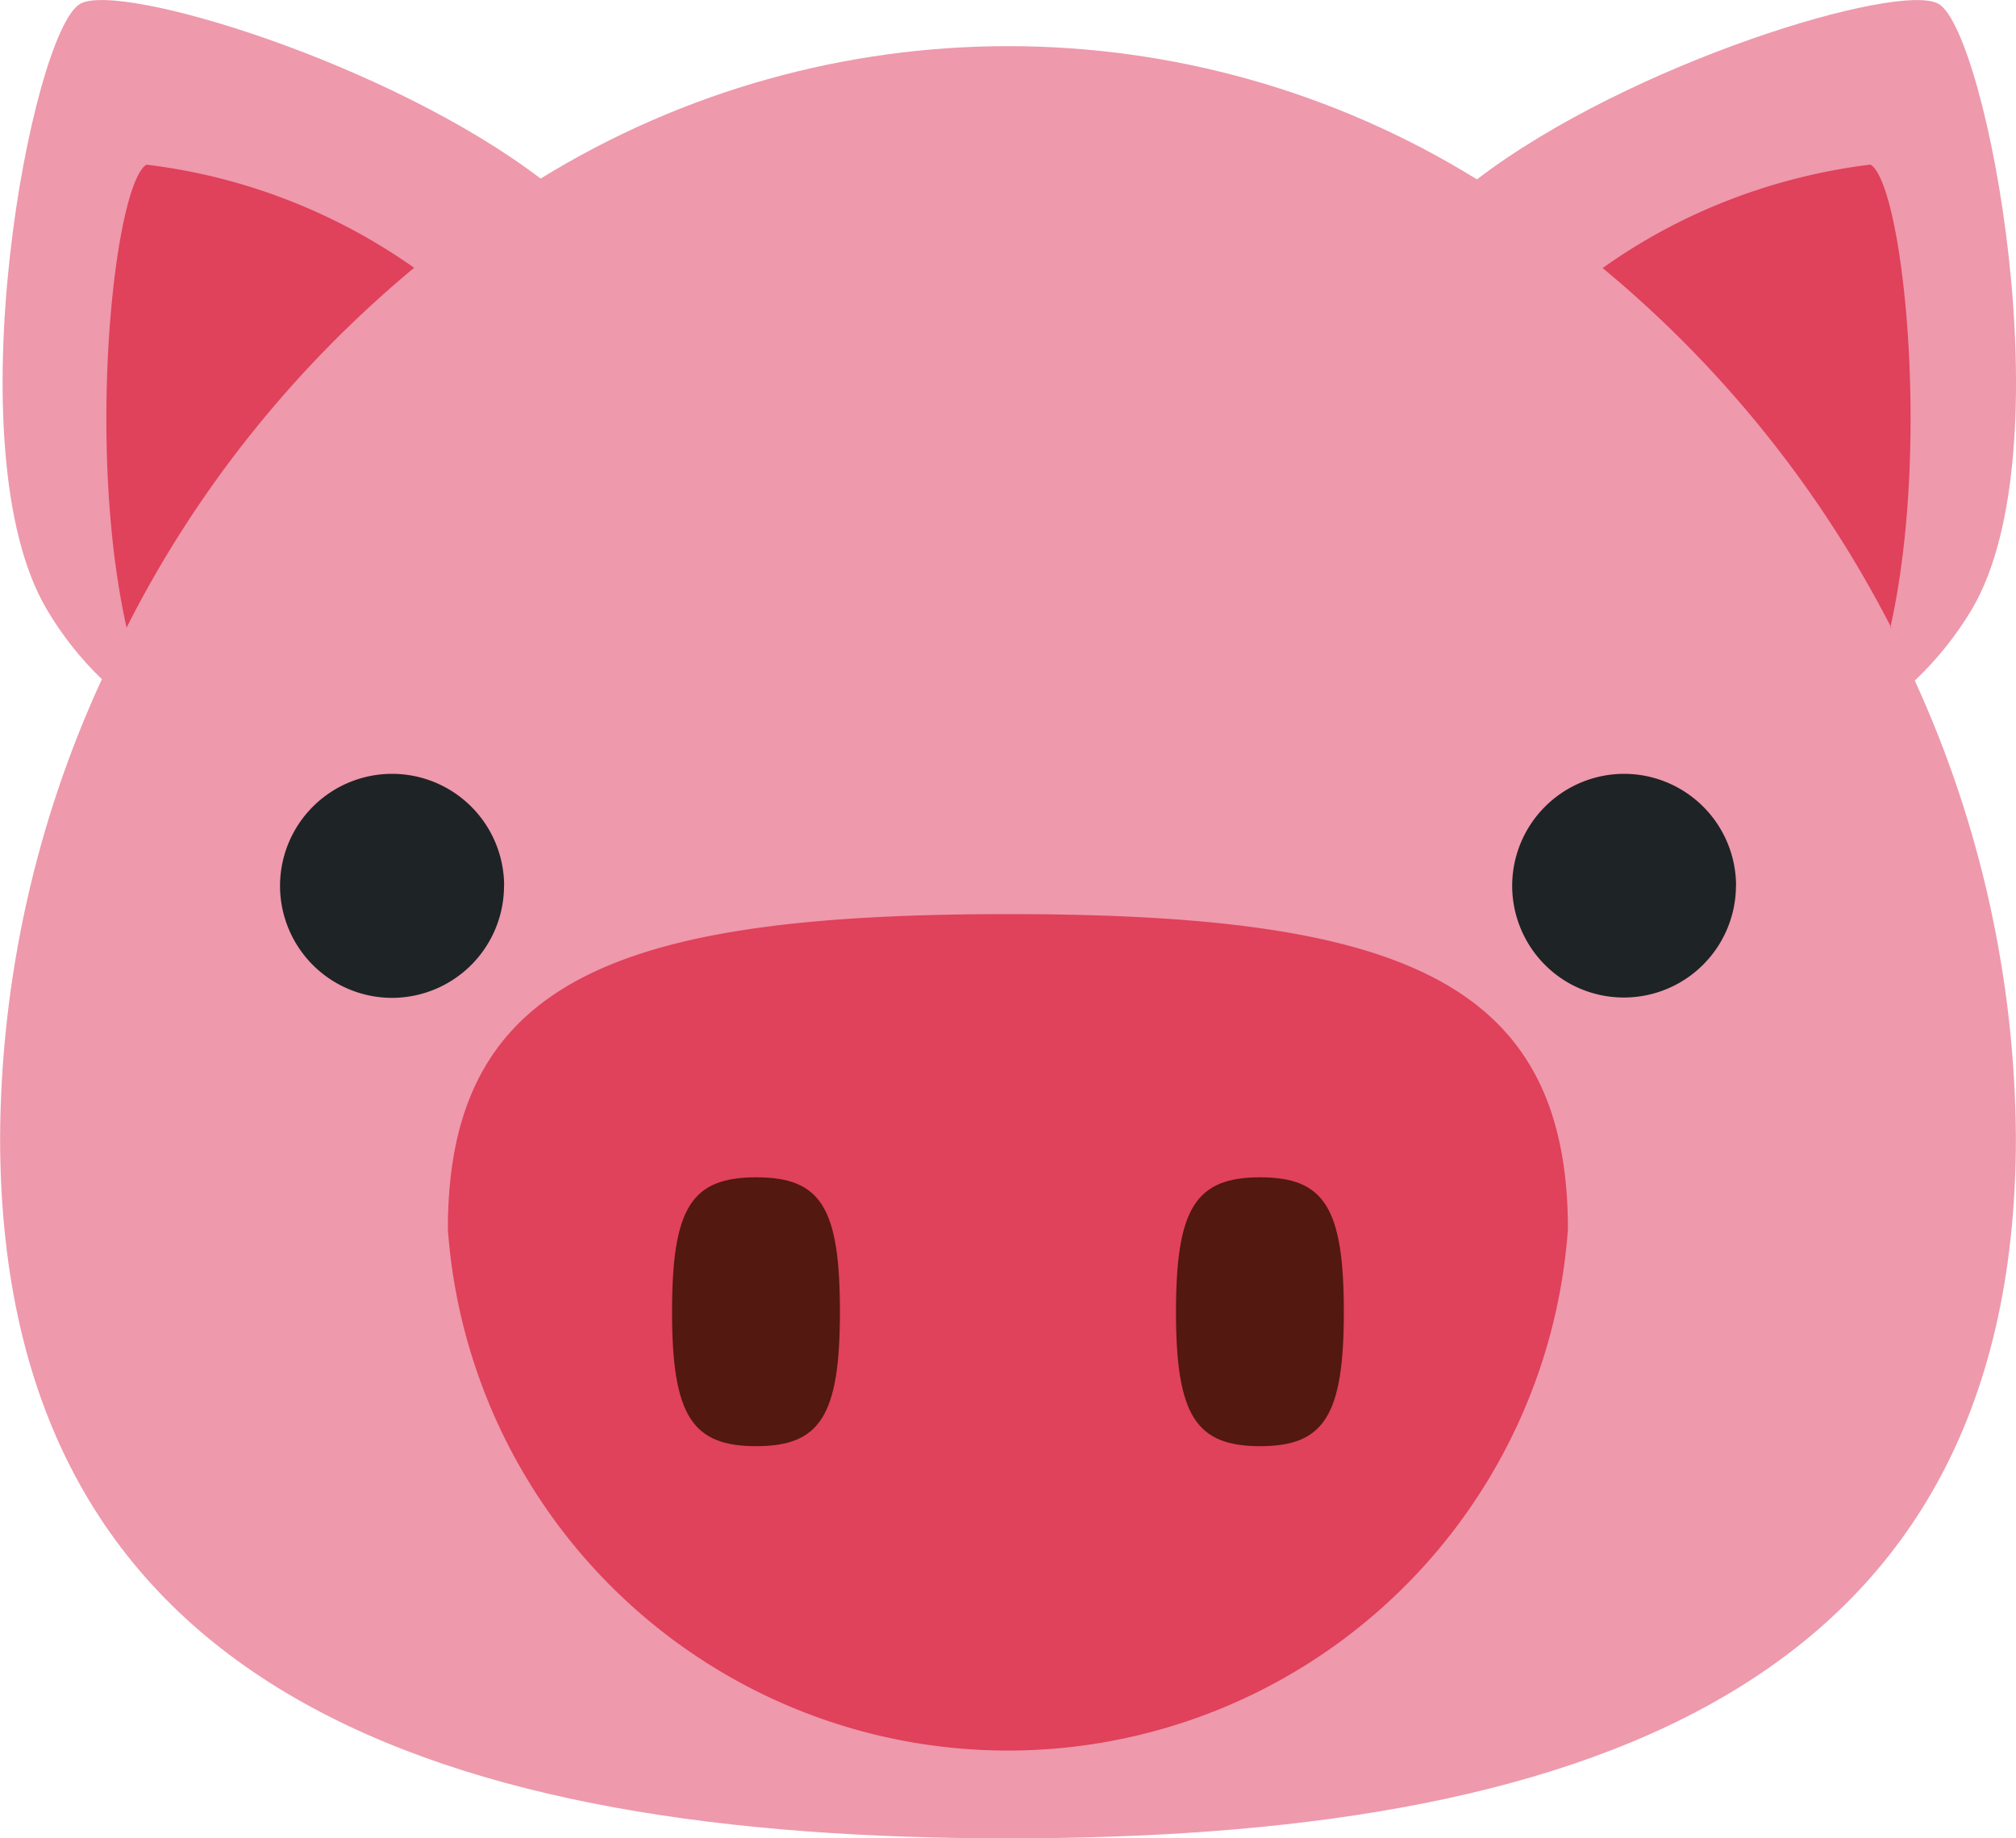
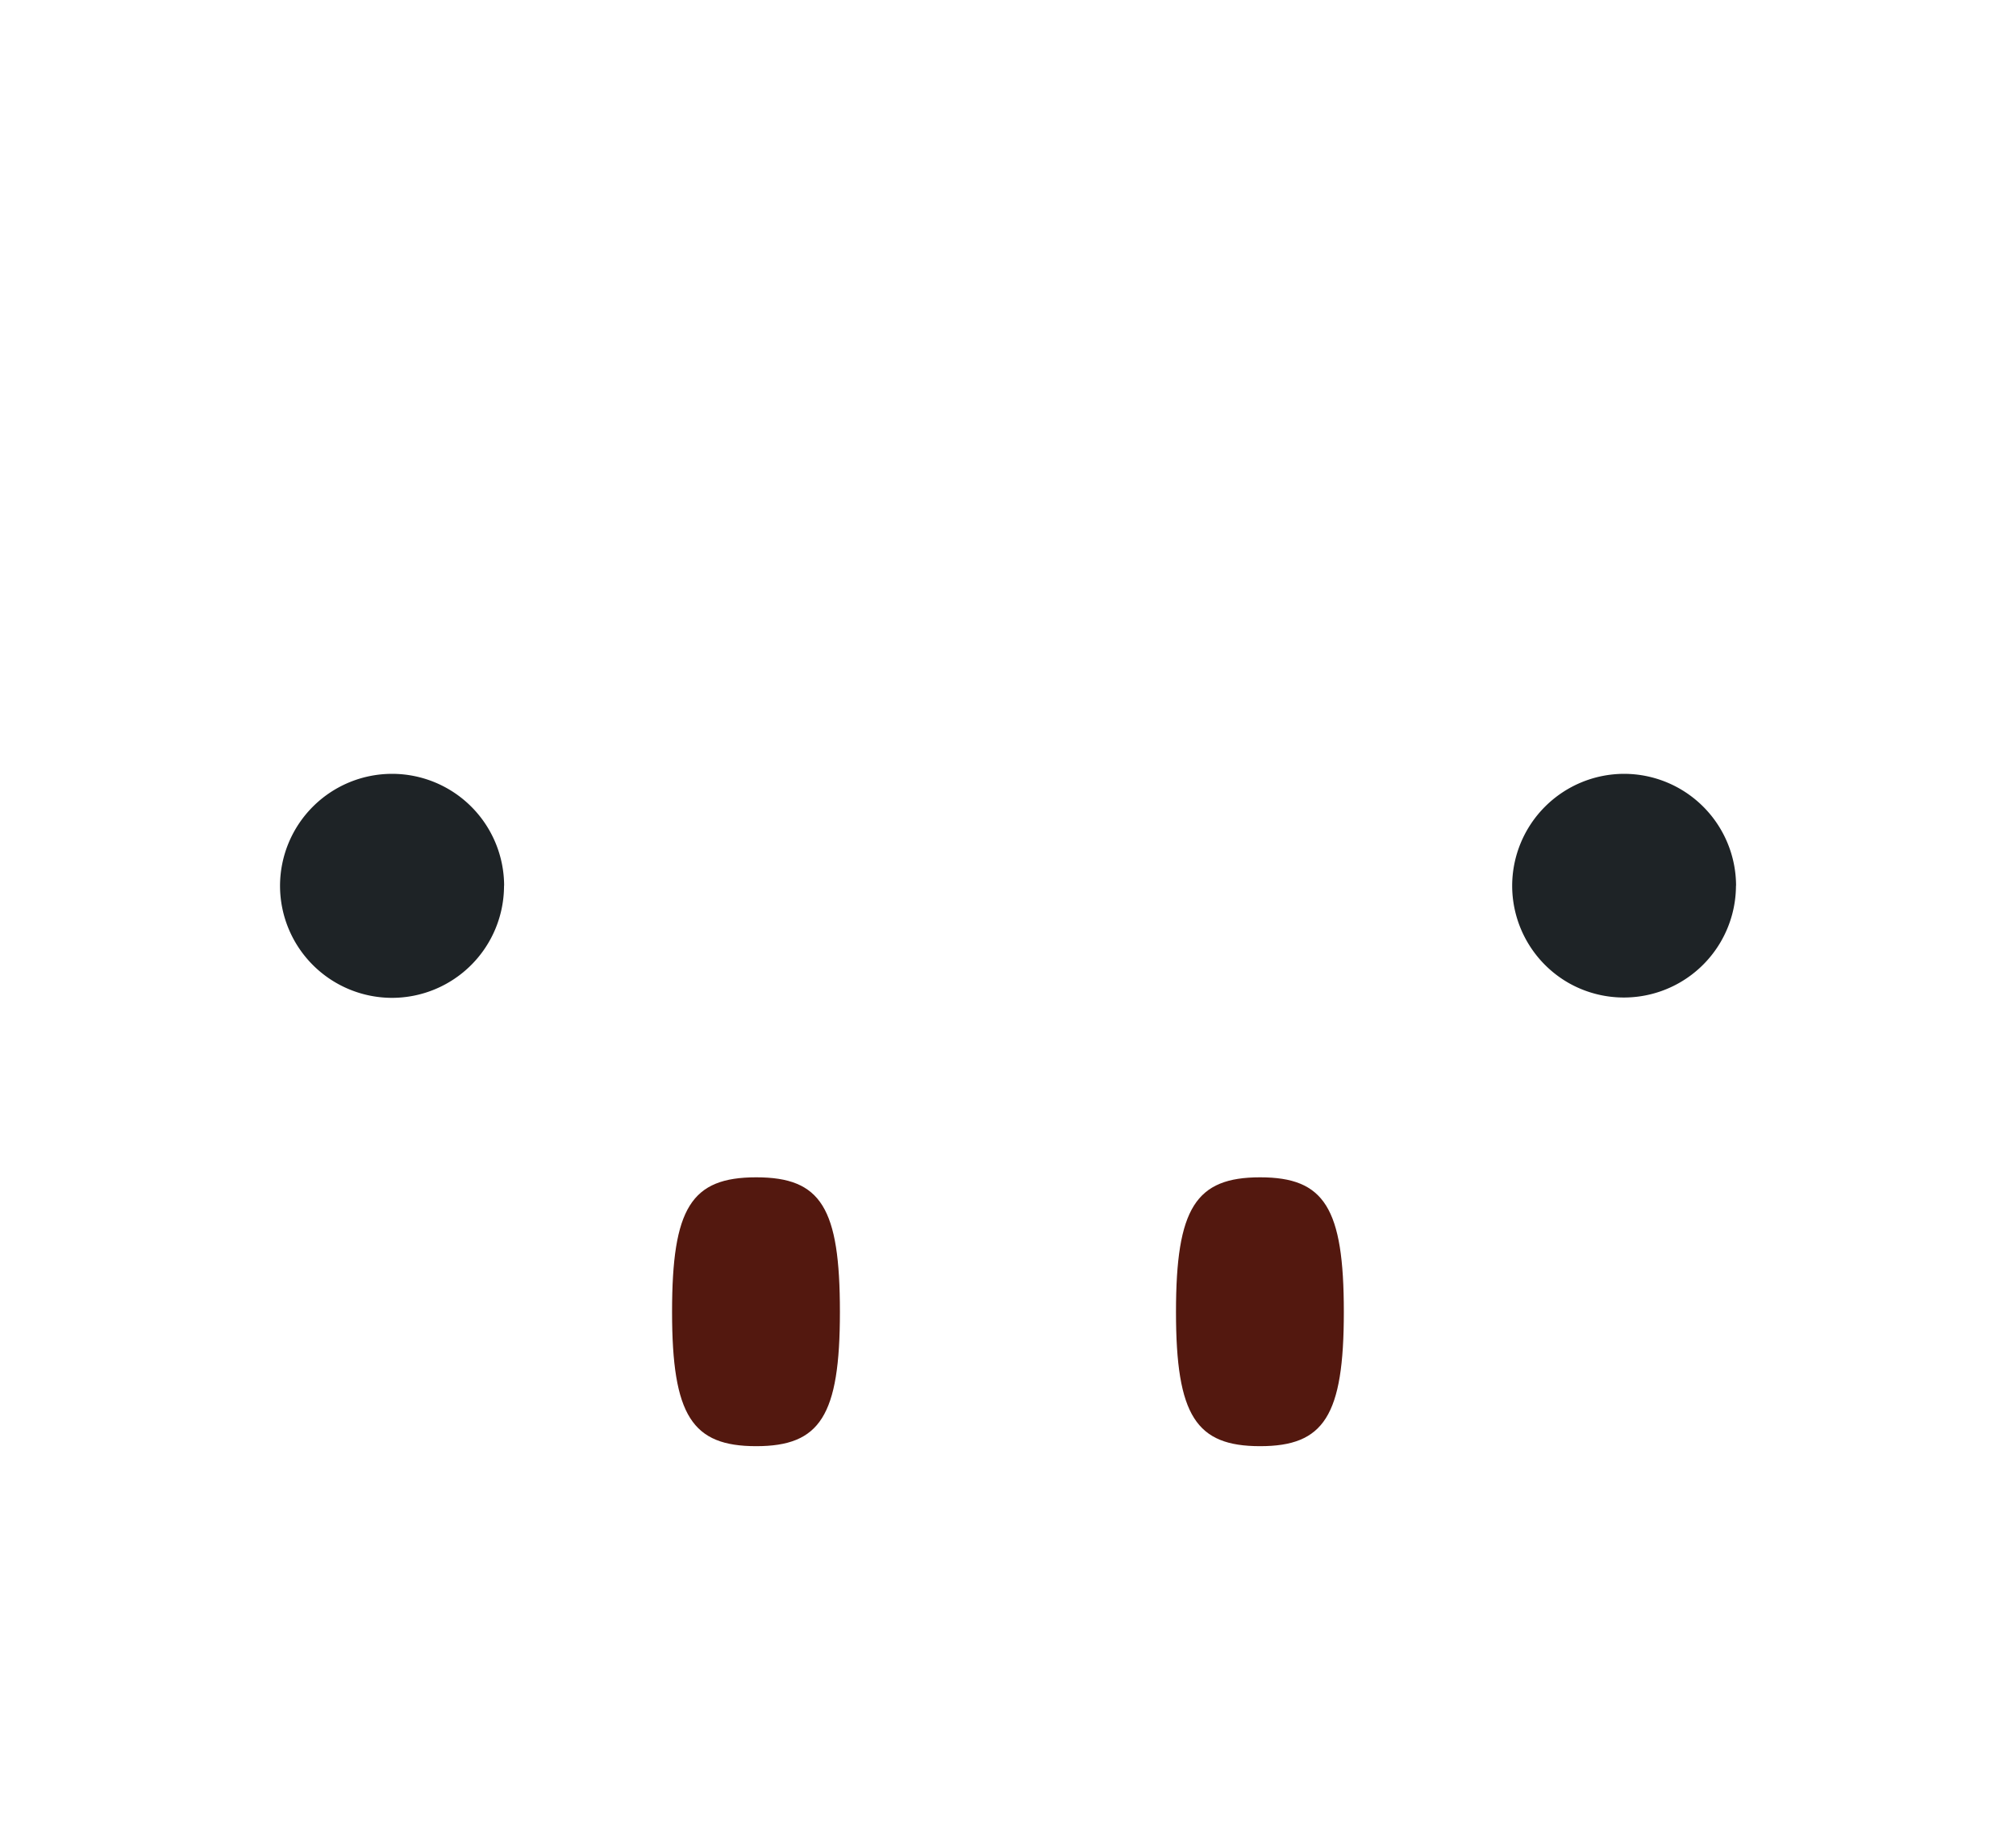
<svg xmlns="http://www.w3.org/2000/svg" width="20.323" height="18.528">
-   <path d="M19.303 6.86c.224-.212.418-.455.576-.72.952-1.612.15-5.813-.335-6.1-.392-.232-3.12.594-4.655 1.768C11.996.02 8.344.018 5.45 1.8 3.913.63 1.195-.193.806.04.318.326-.48 4.526.47 6.14c.153.26.34.497.557.706C.36 8.294.01 9.868.001 11.463c0 5.64 4.522 7.067 10.163 7.067s10.158-1.426 10.158-7.067c-.01-1.588-.357-3.156-1.018-4.6" fill="#ee99ac" />
-   <path d="M15.806 12.39a5.66 5.66 0 0 1-11.291 0c0-2.534 1.747-3.176 5.648-3.176s5.643.642 5.643 3.176m3.25-6.063c.413-1.846.124-4.476-.2-4.668-.976.12-1.907.477-2.7 1.043a11.53 11.53 0 0 1 2.91 3.625M4.176 2.7c-.803-.567-1.734-.925-2.7-1.04-.323.2-.612 2.82-.2 4.666C1.98 4.933 2.97 3.7 4.174 2.7" fill="#e0415b" />
  <path d="M13.547 13.224c0 1.048-.2 1.353-.844 1.353s-.848-.305-.848-1.353.2-1.357.848-1.357.844.307.844 1.357m-5.08 0c0 1.048-.2 1.353-.844 1.353s-.848-.305-.848-1.353.193-1.357.848-1.357.844.307.844 1.357" fill="#53180f" />
  <path d="M17.5 8.928a1.13 1.13 0 0 1-1.692.977 1.13 1.13 0 0 1-.564-.977h0A1.13 1.13 0 0 1 16.373 7.8a1.13 1.13 0 0 1 1.128 1.128m-12.42 0a1.13 1.13 0 0 1-1.128 1.13 1.13 1.13 0 0 1-1.13-1.127A1.13 1.13 0 0 1 3.951 7.8a1.13 1.13 0 0 1 1.131 1.128" fill="#1e2326" />
</svg>